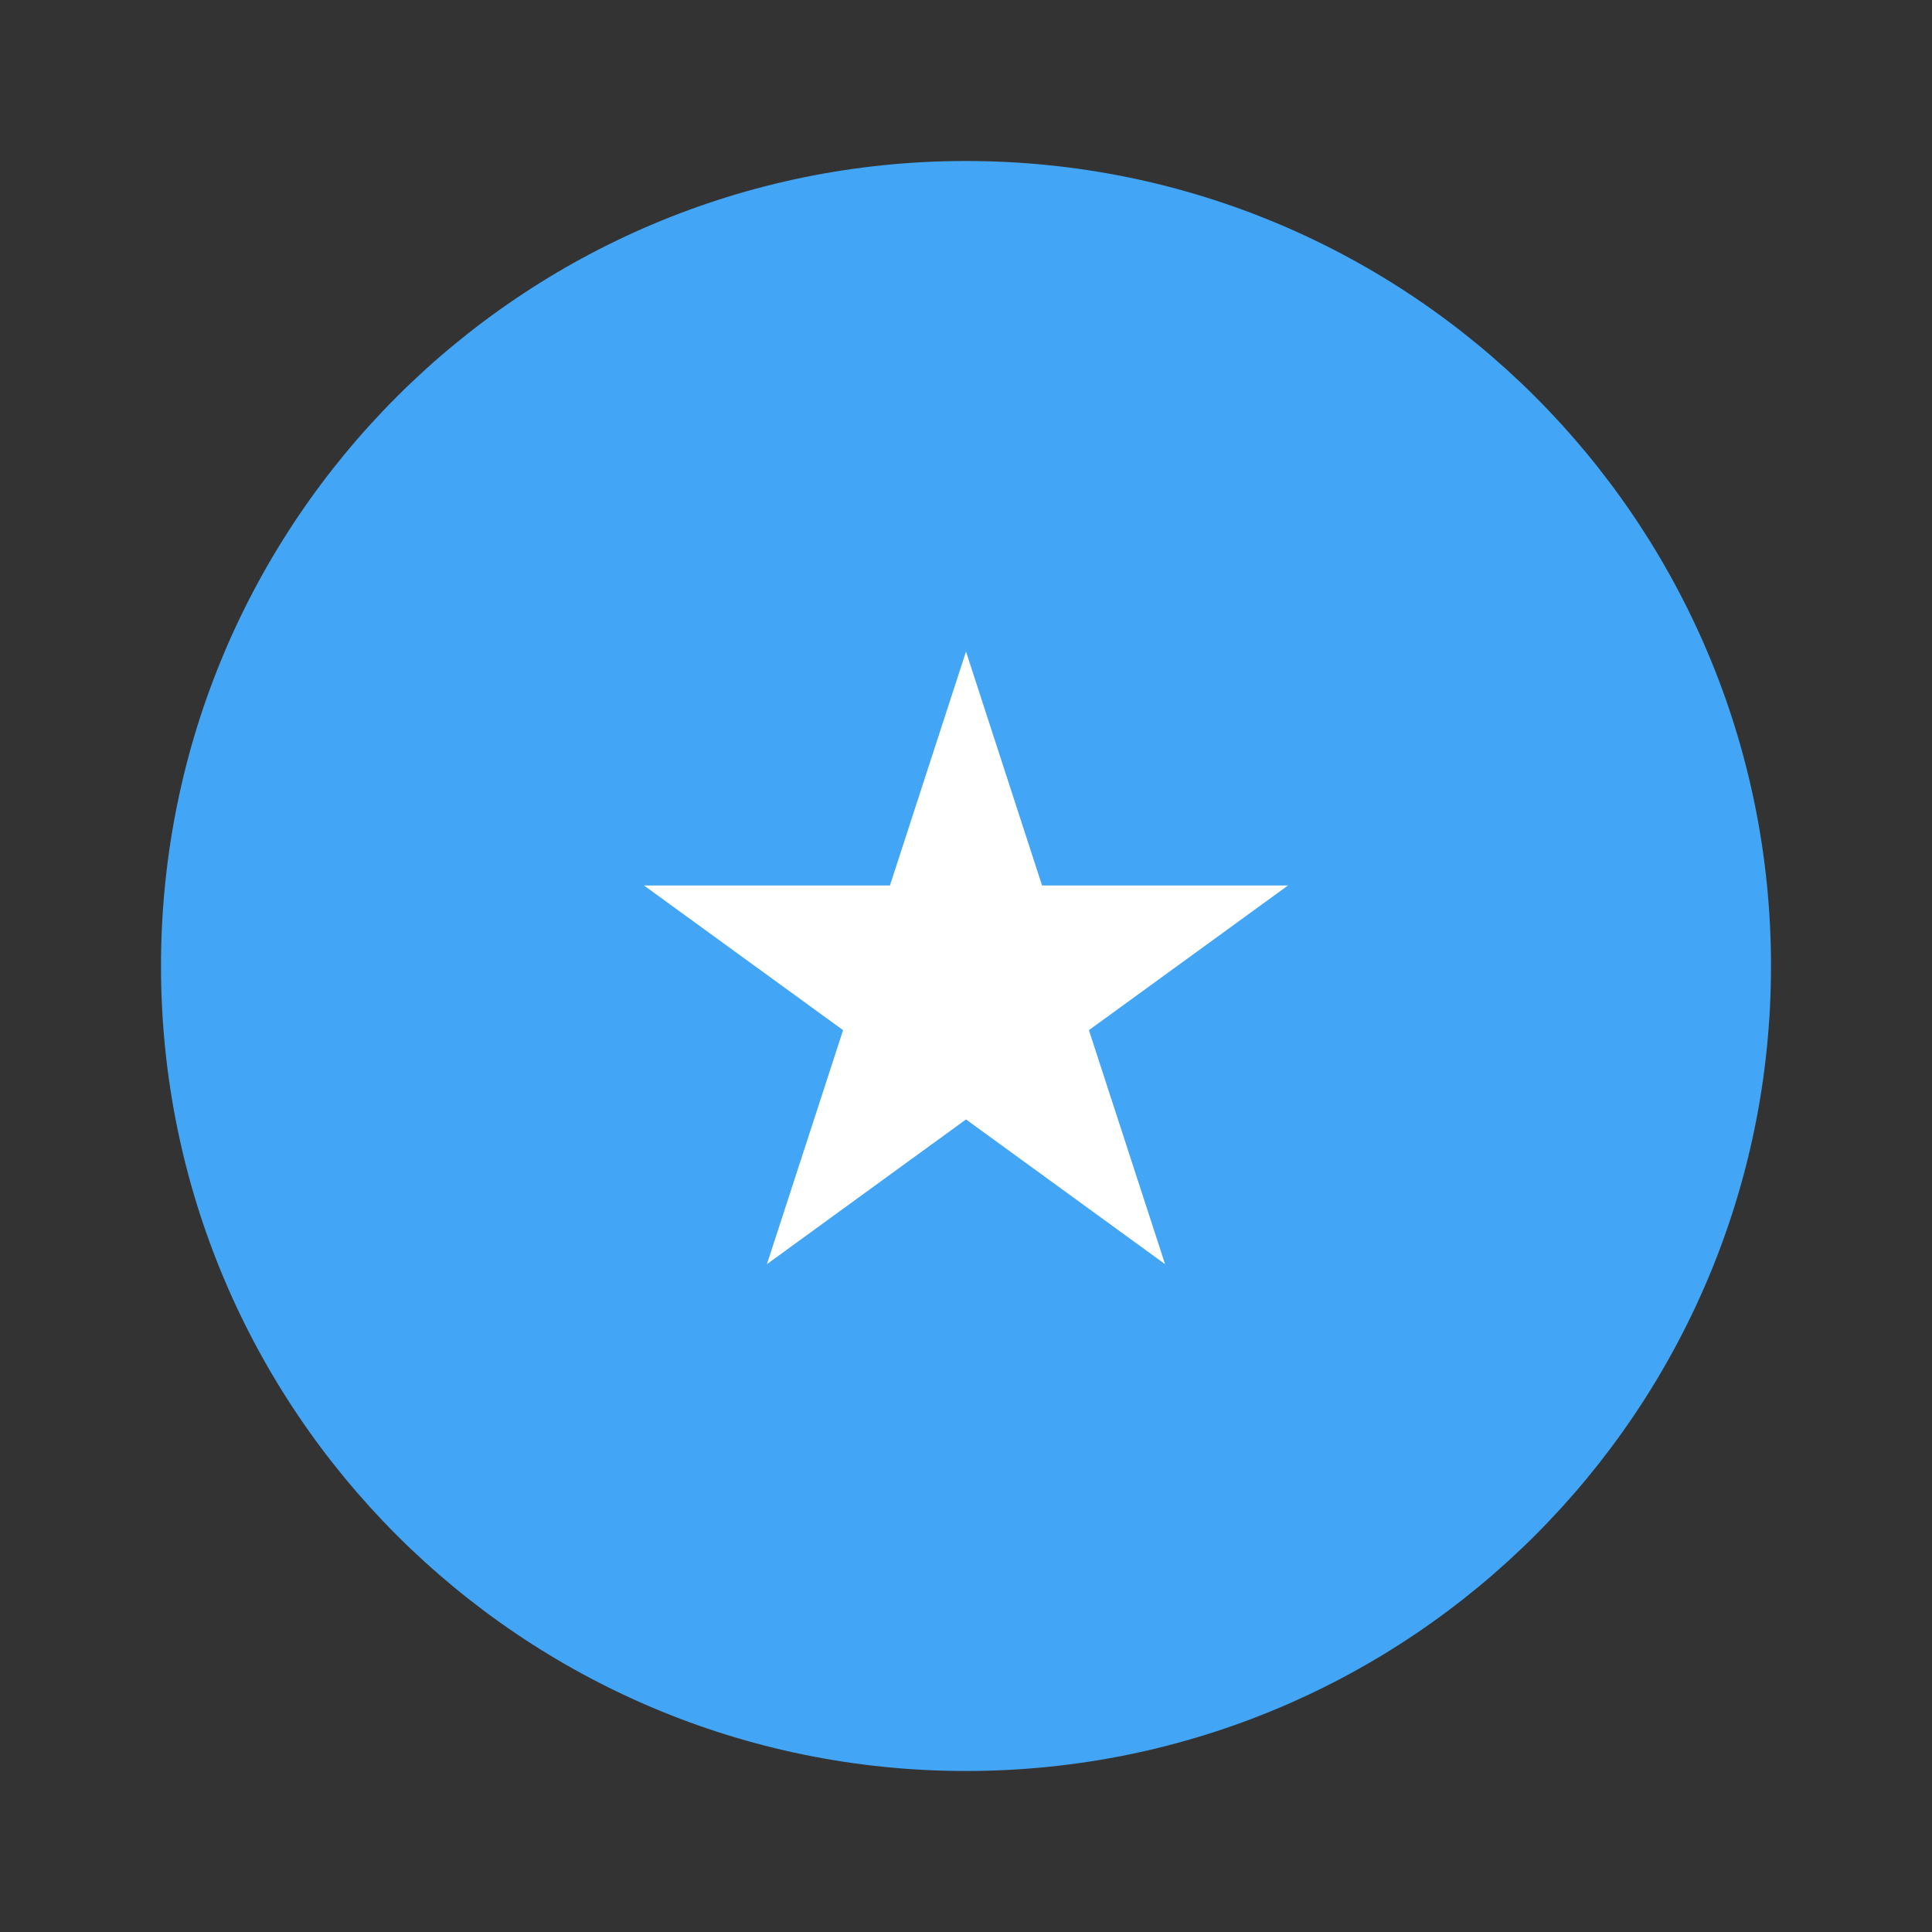
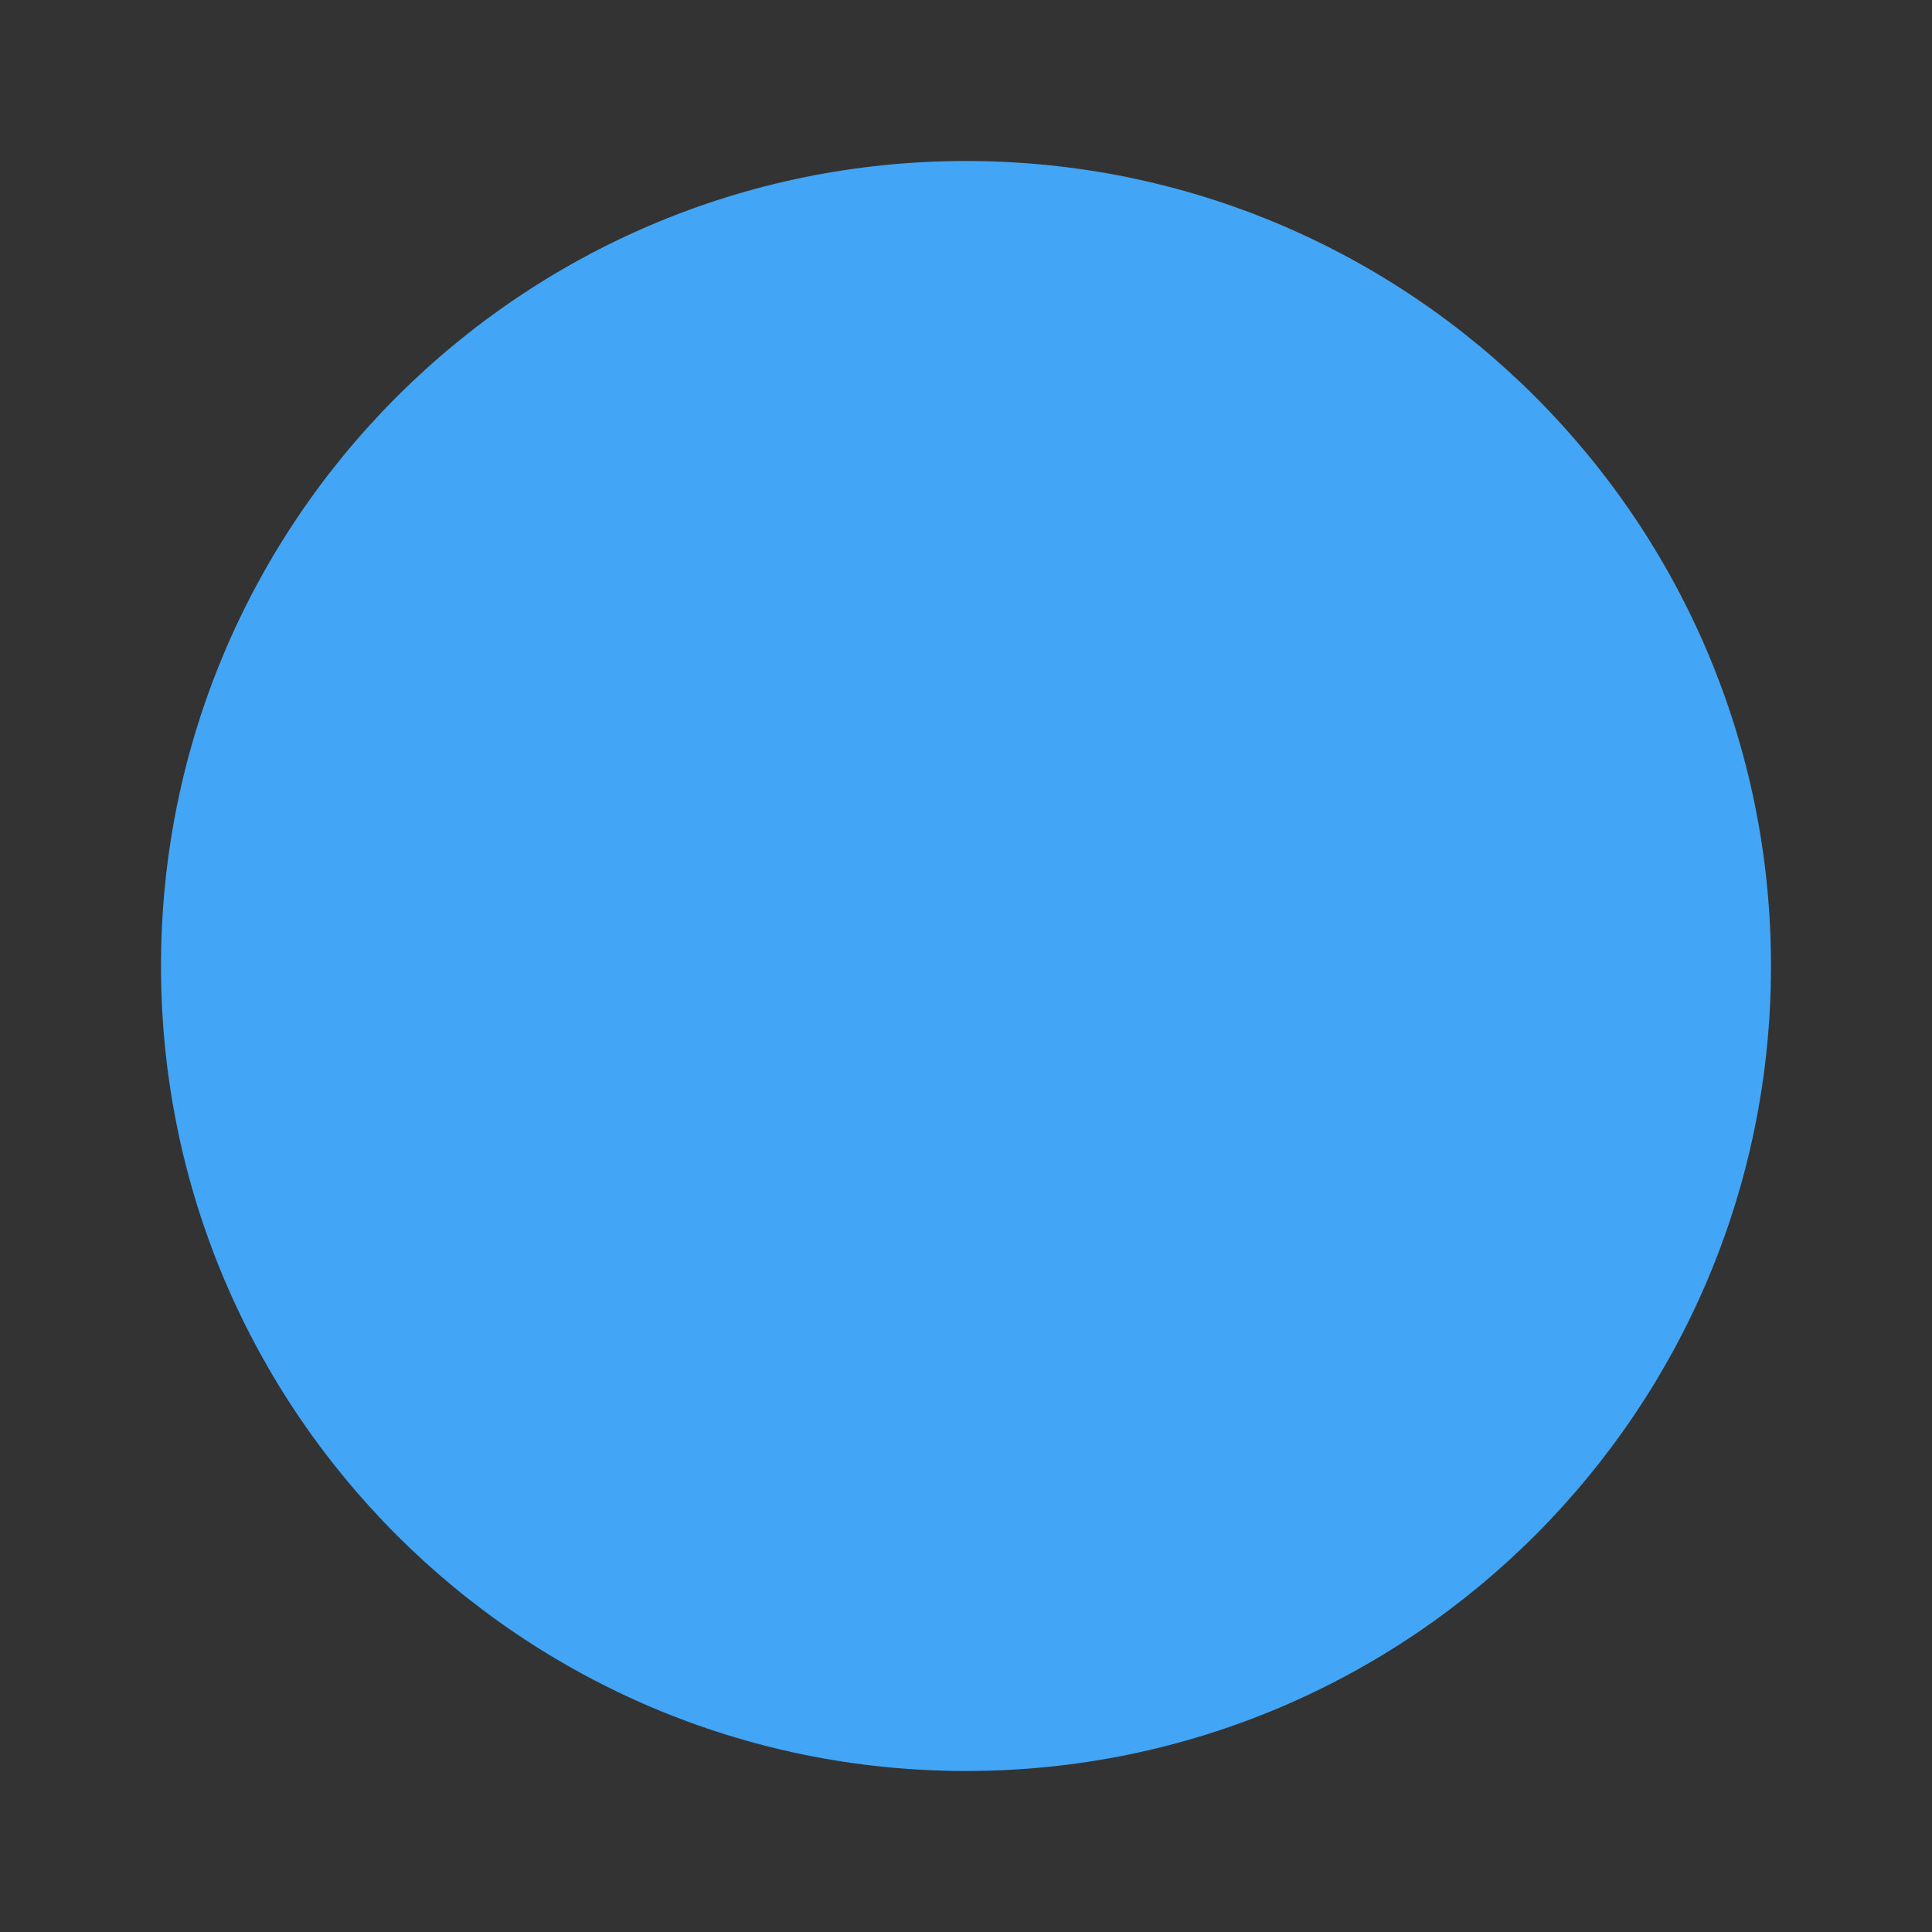
<svg xmlns="http://www.w3.org/2000/svg" width="24" height="24" viewBox="0 0 24 24" fill="none">
  <rect x="0" y="0" width="24" height="24" fill="#333333" stroke="none" />
  <path d="M12 22C17.523 22 22 17.523 22 12C22 6.477 17.523 2 12 2C6.477 2 2 6.477 2 12C2 17.523 6.477 22 12 22Z" fill="#42A5F5" />
-   <path d="M13.527 12.797L16 11H12.945L12 8.094L11.055 11H8L10.473 12.797L9.527 15.704L12 13.906L14.473 15.704L13.527 12.797Z" fill="white" />
</svg>